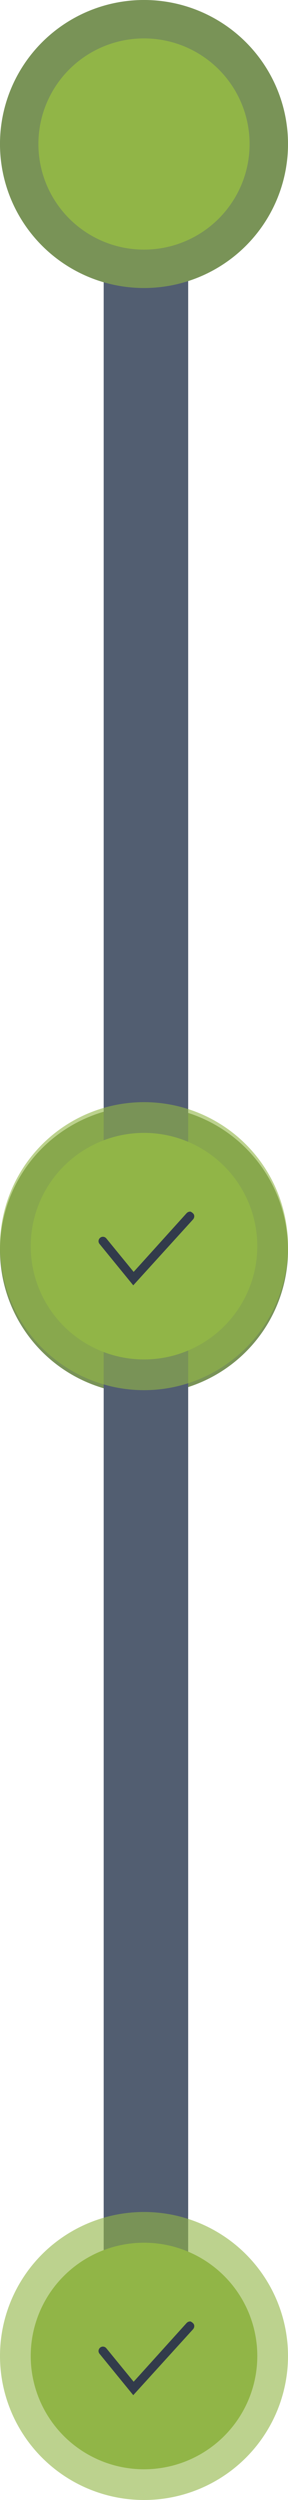
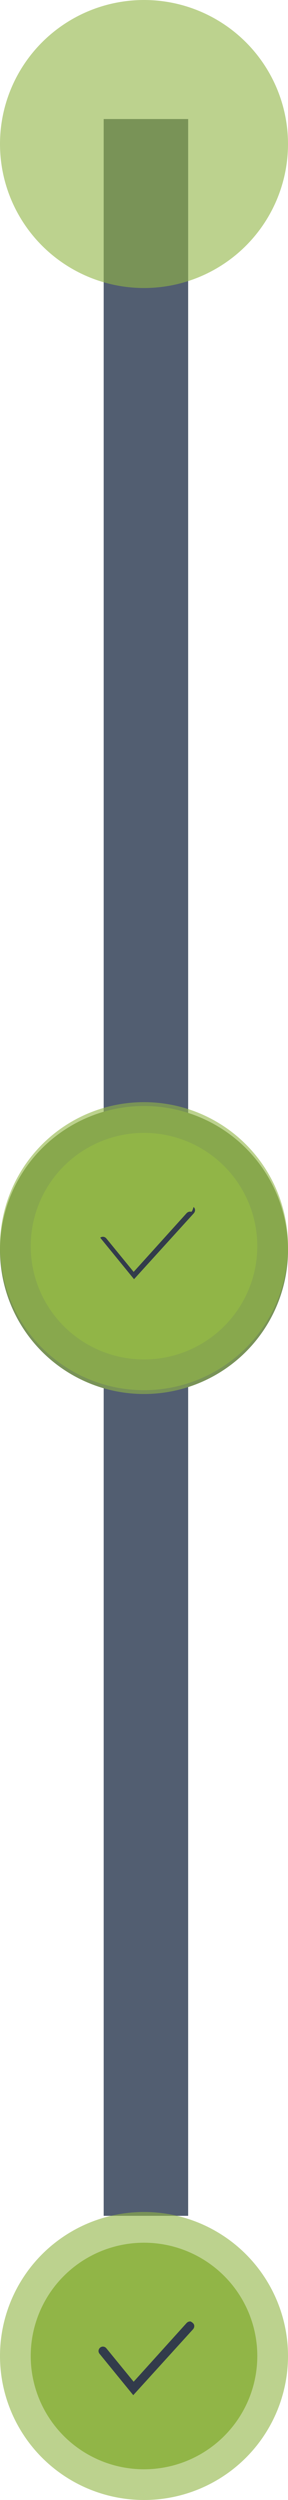
<svg xmlns="http://www.w3.org/2000/svg" version="1.1" id="Layer_1" x="0px" y="0px" viewBox="0 0 75 651" style="enable-background:new 0 0 75 651;" xml:space="preserve">
  <style type="text/css">
	.st0{fill:#525E71;}
	.st1{opacity:0.612;fill:#91B547;enable-background:new    ;}
	.st2{fill:#91B547;}
	.st3{fill:#323B4B;}
</style>
  <g id="Groupe_4119" transform="translate(-76 -216)">
    <g id="Groupe_3833" transform="translate(-40 -22)">
      <rect id="Rectangle_5597" x="143" y="269" class="st0" width="22" height="546" />
-       <circle id="Ellipse_1591" class="st0" cx="153.5" cy="275.5" r="37.5" />
      <circle id="Ellipse_1593" class="st0" cx="153.5" cy="563.5" r="37.5" />
    </g>
    <g id="Groupe_3835" transform="translate(-40 -310)">
      <circle id="Ellipse_1589" class="st1" cx="153.5" cy="851.5" r="37.5" />
-       <circle id="Ellipse_1594" class="st2" cx="153.5" cy="851.5" r="27.5" />
    </g>
    <g id="Groupe_3833-2" transform="translate(-40 -22)">
-       <rect id="Rectangle_5597-2" x="143" y="269" class="st0" width="22" height="583.1" />
-     </g>
+       </g>
    <g id="Groupe_3875">
      <g id="Groupe_3834" transform="translate(-40 -22)">
        <circle id="Ellipse_1589-2" class="st1" cx="153.5" cy="851.5" r="37.5" />
      </g>
      <g id="Groupe_3836" transform="translate(-315.597 -5644.598)">
        <circle id="Ellipse_1588" class="st2" cx="429.1" cy="6474.1" r="29.5" />
        <path id="Tracé_2832" class="st3" d="M441.2,6465.1c-0.4,0-0.7,0.1-1,0.4l-13.8,15.3l-7.1-8.7c-0.4-0.5-1.1-0.6-1.6-0.2     c-0.5,0.4-0.6,1.1-0.2,1.6c0,0,0,0,0,0l8.8,10.8l15.6-17.2c0.4-0.5,0.4-1.2-0.1-1.6C441.6,6465.3,441.4,6465.2,441.2,6465.1z" />
      </g>
    </g>
    <g id="Groupe_3876" transform="translate(0 -289)">
      <g id="Groupe_3834-2" transform="translate(-40 -22)">
        <circle id="Ellipse_1589-3" class="st1" cx="153.5" cy="851.5" r="37.5" />
      </g>
      <g id="Groupe_3836-2" transform="translate(-315.597 -5644.598)">
        <circle id="Ellipse_1588-2" class="st2" cx="429.1" cy="6474.1" r="29.5" />
-         <path id="Tracé_2832-2" class="st3" d="M441.2,6465.1c-0.4,0-0.7,0.1-1,0.4l-13.8,15.3l-7.1-8.7c-0.4-0.5-1.1-0.6-1.6-0.2     c-0.5,0.4-0.6,1.1-0.2,1.6c0,0,0,0,0,0l8.8,10.8l15.6-17.2c0.4-0.5,0.4-1.2-0.1-1.6C441.6,6465.3,441.4,6465.2,441.2,6465.1z" />
+         <path id="Tracé_2832-2" class="st3" d="M441.2,6465.1c-0.4,0-0.7,0.1-1,0.4l-13.8,15.3l-7.1-8.7c-0.4-0.5-1.1-0.6-1.6-0.2     c0,0,0,0,0,0l8.8,10.8l15.6-17.2c0.4-0.5,0.4-1.2-0.1-1.6C441.6,6465.3,441.4,6465.2,441.2,6465.1z" />
      </g>
    </g>
    <g id="Groupe_3877" transform="translate(0 -287)">
      <circle id="Ellipse_1589-4" class="st1" cx="113.5" cy="540.5" r="37.5" />
-       <circle id="Ellipse_1594-2" class="st2" cx="113.5" cy="540.5" r="27.5" />
    </g>
  </g>
</svg>